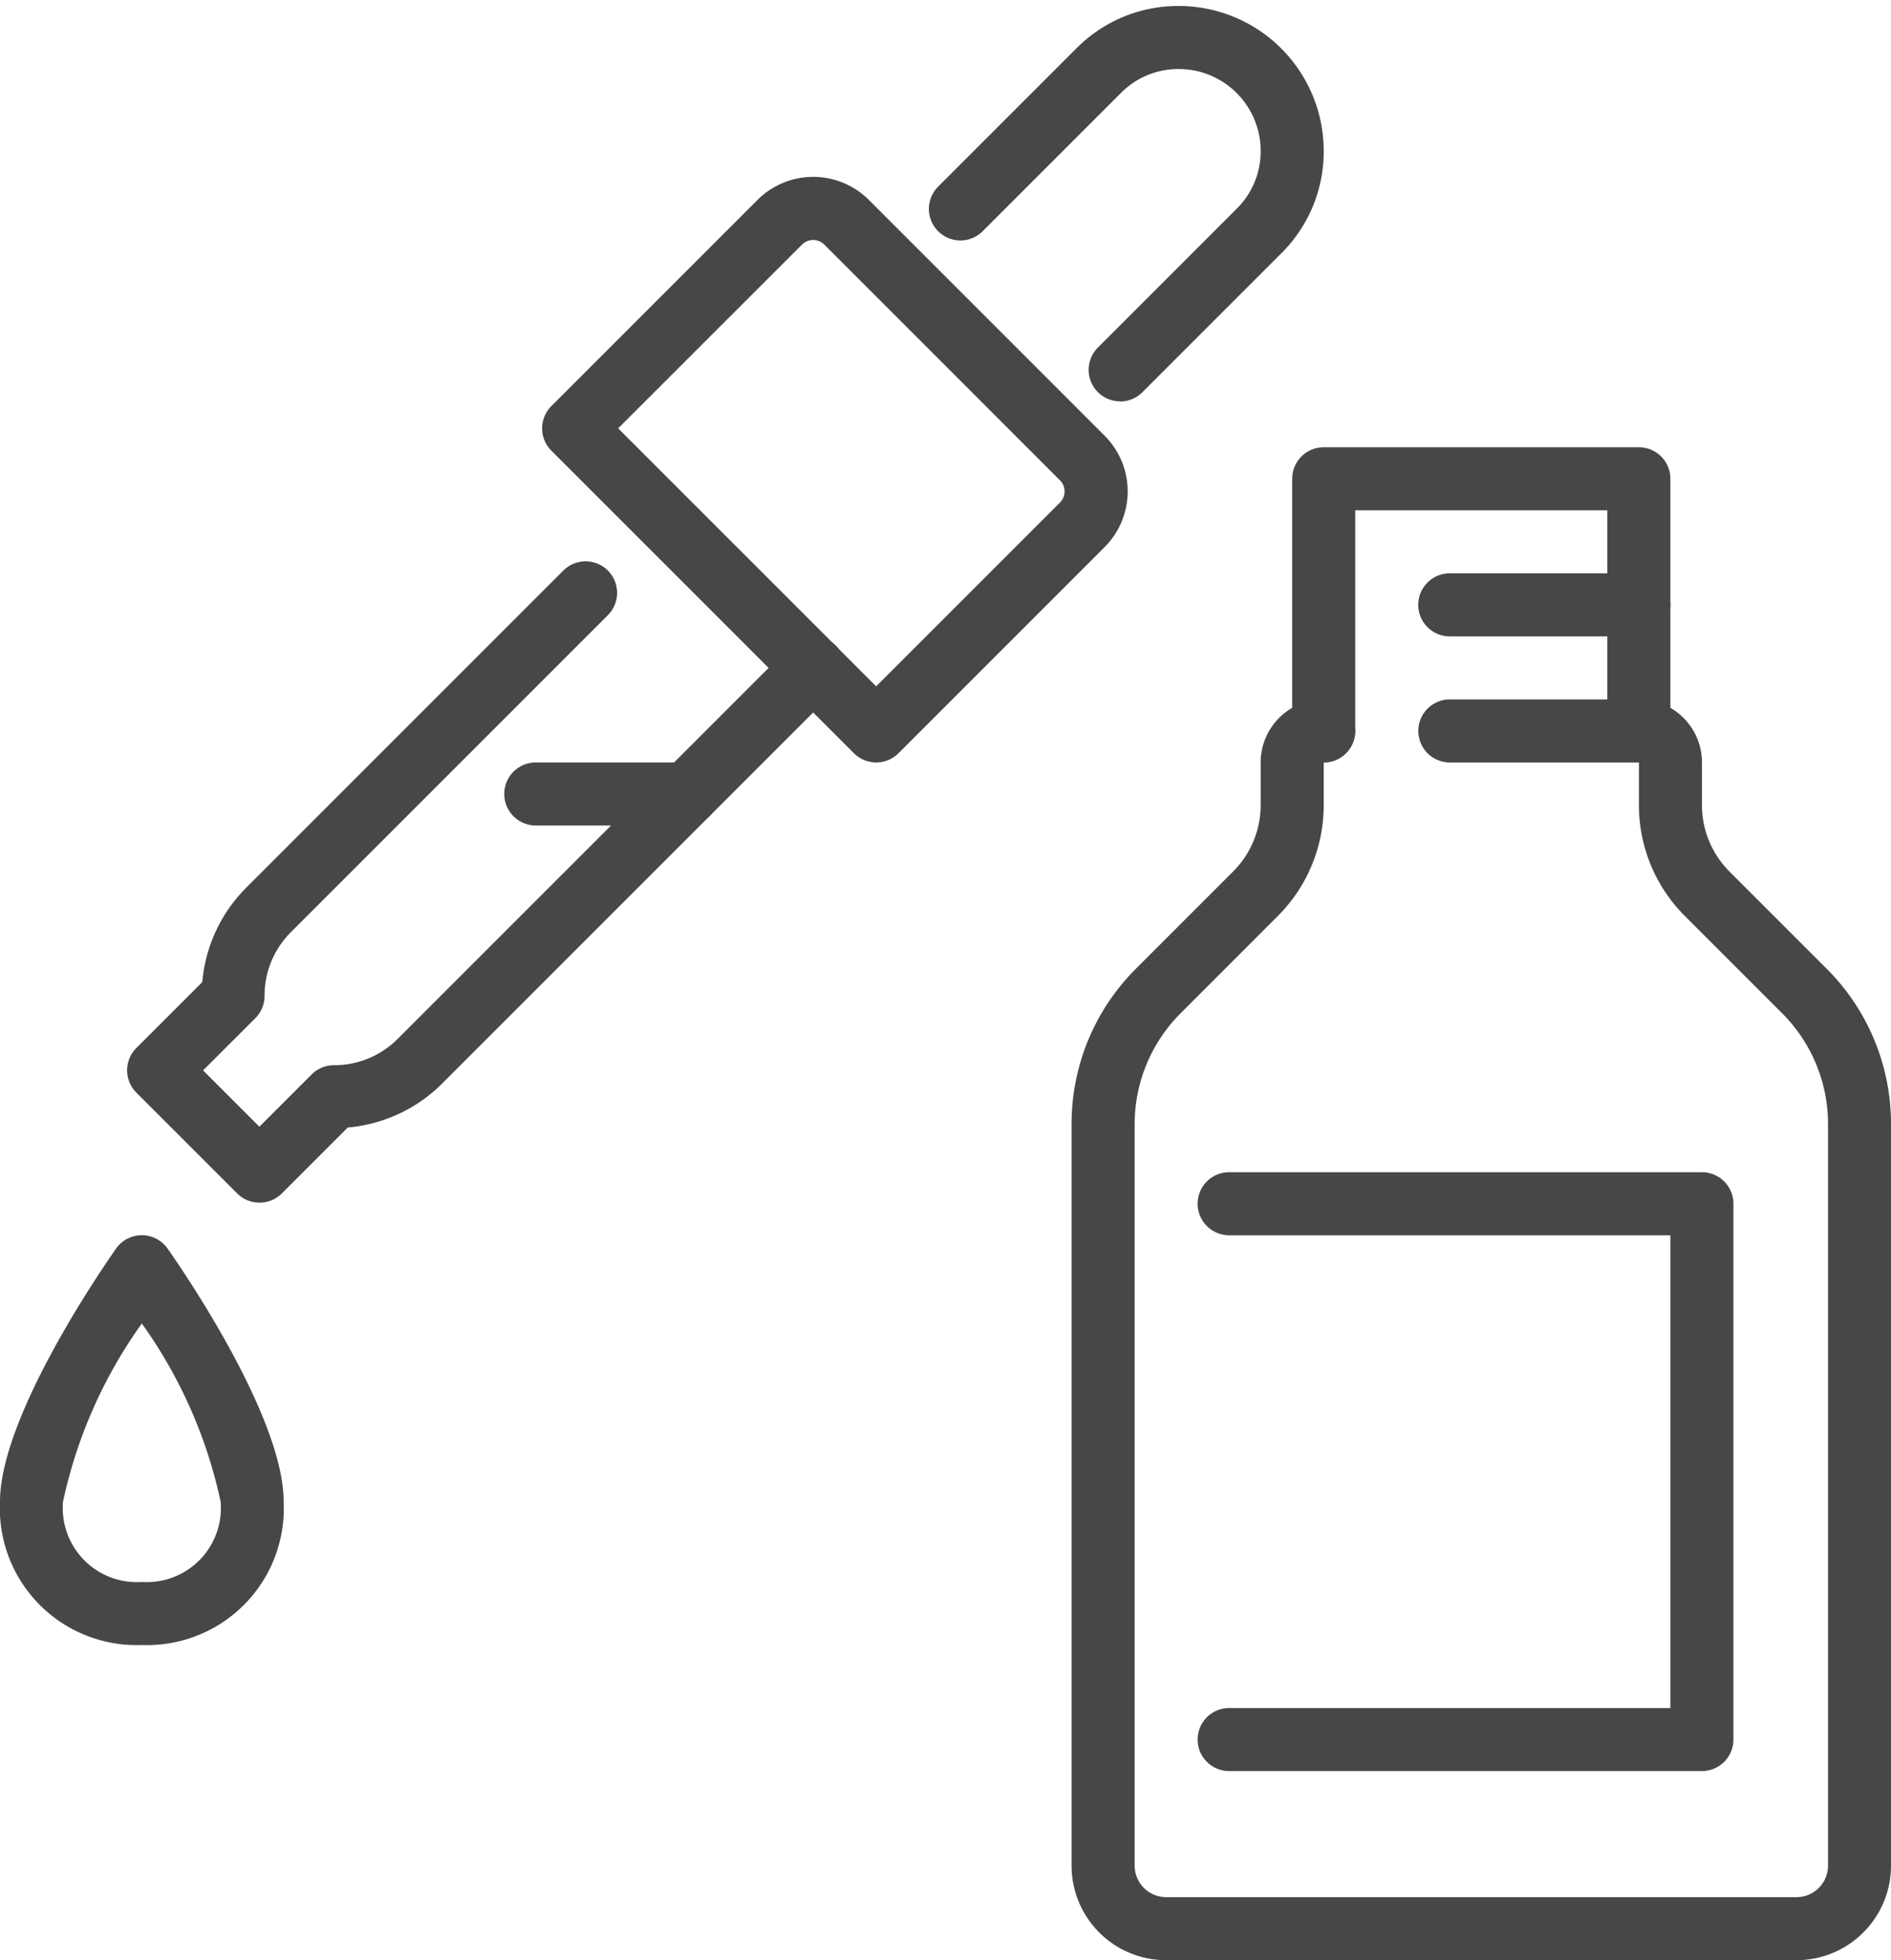
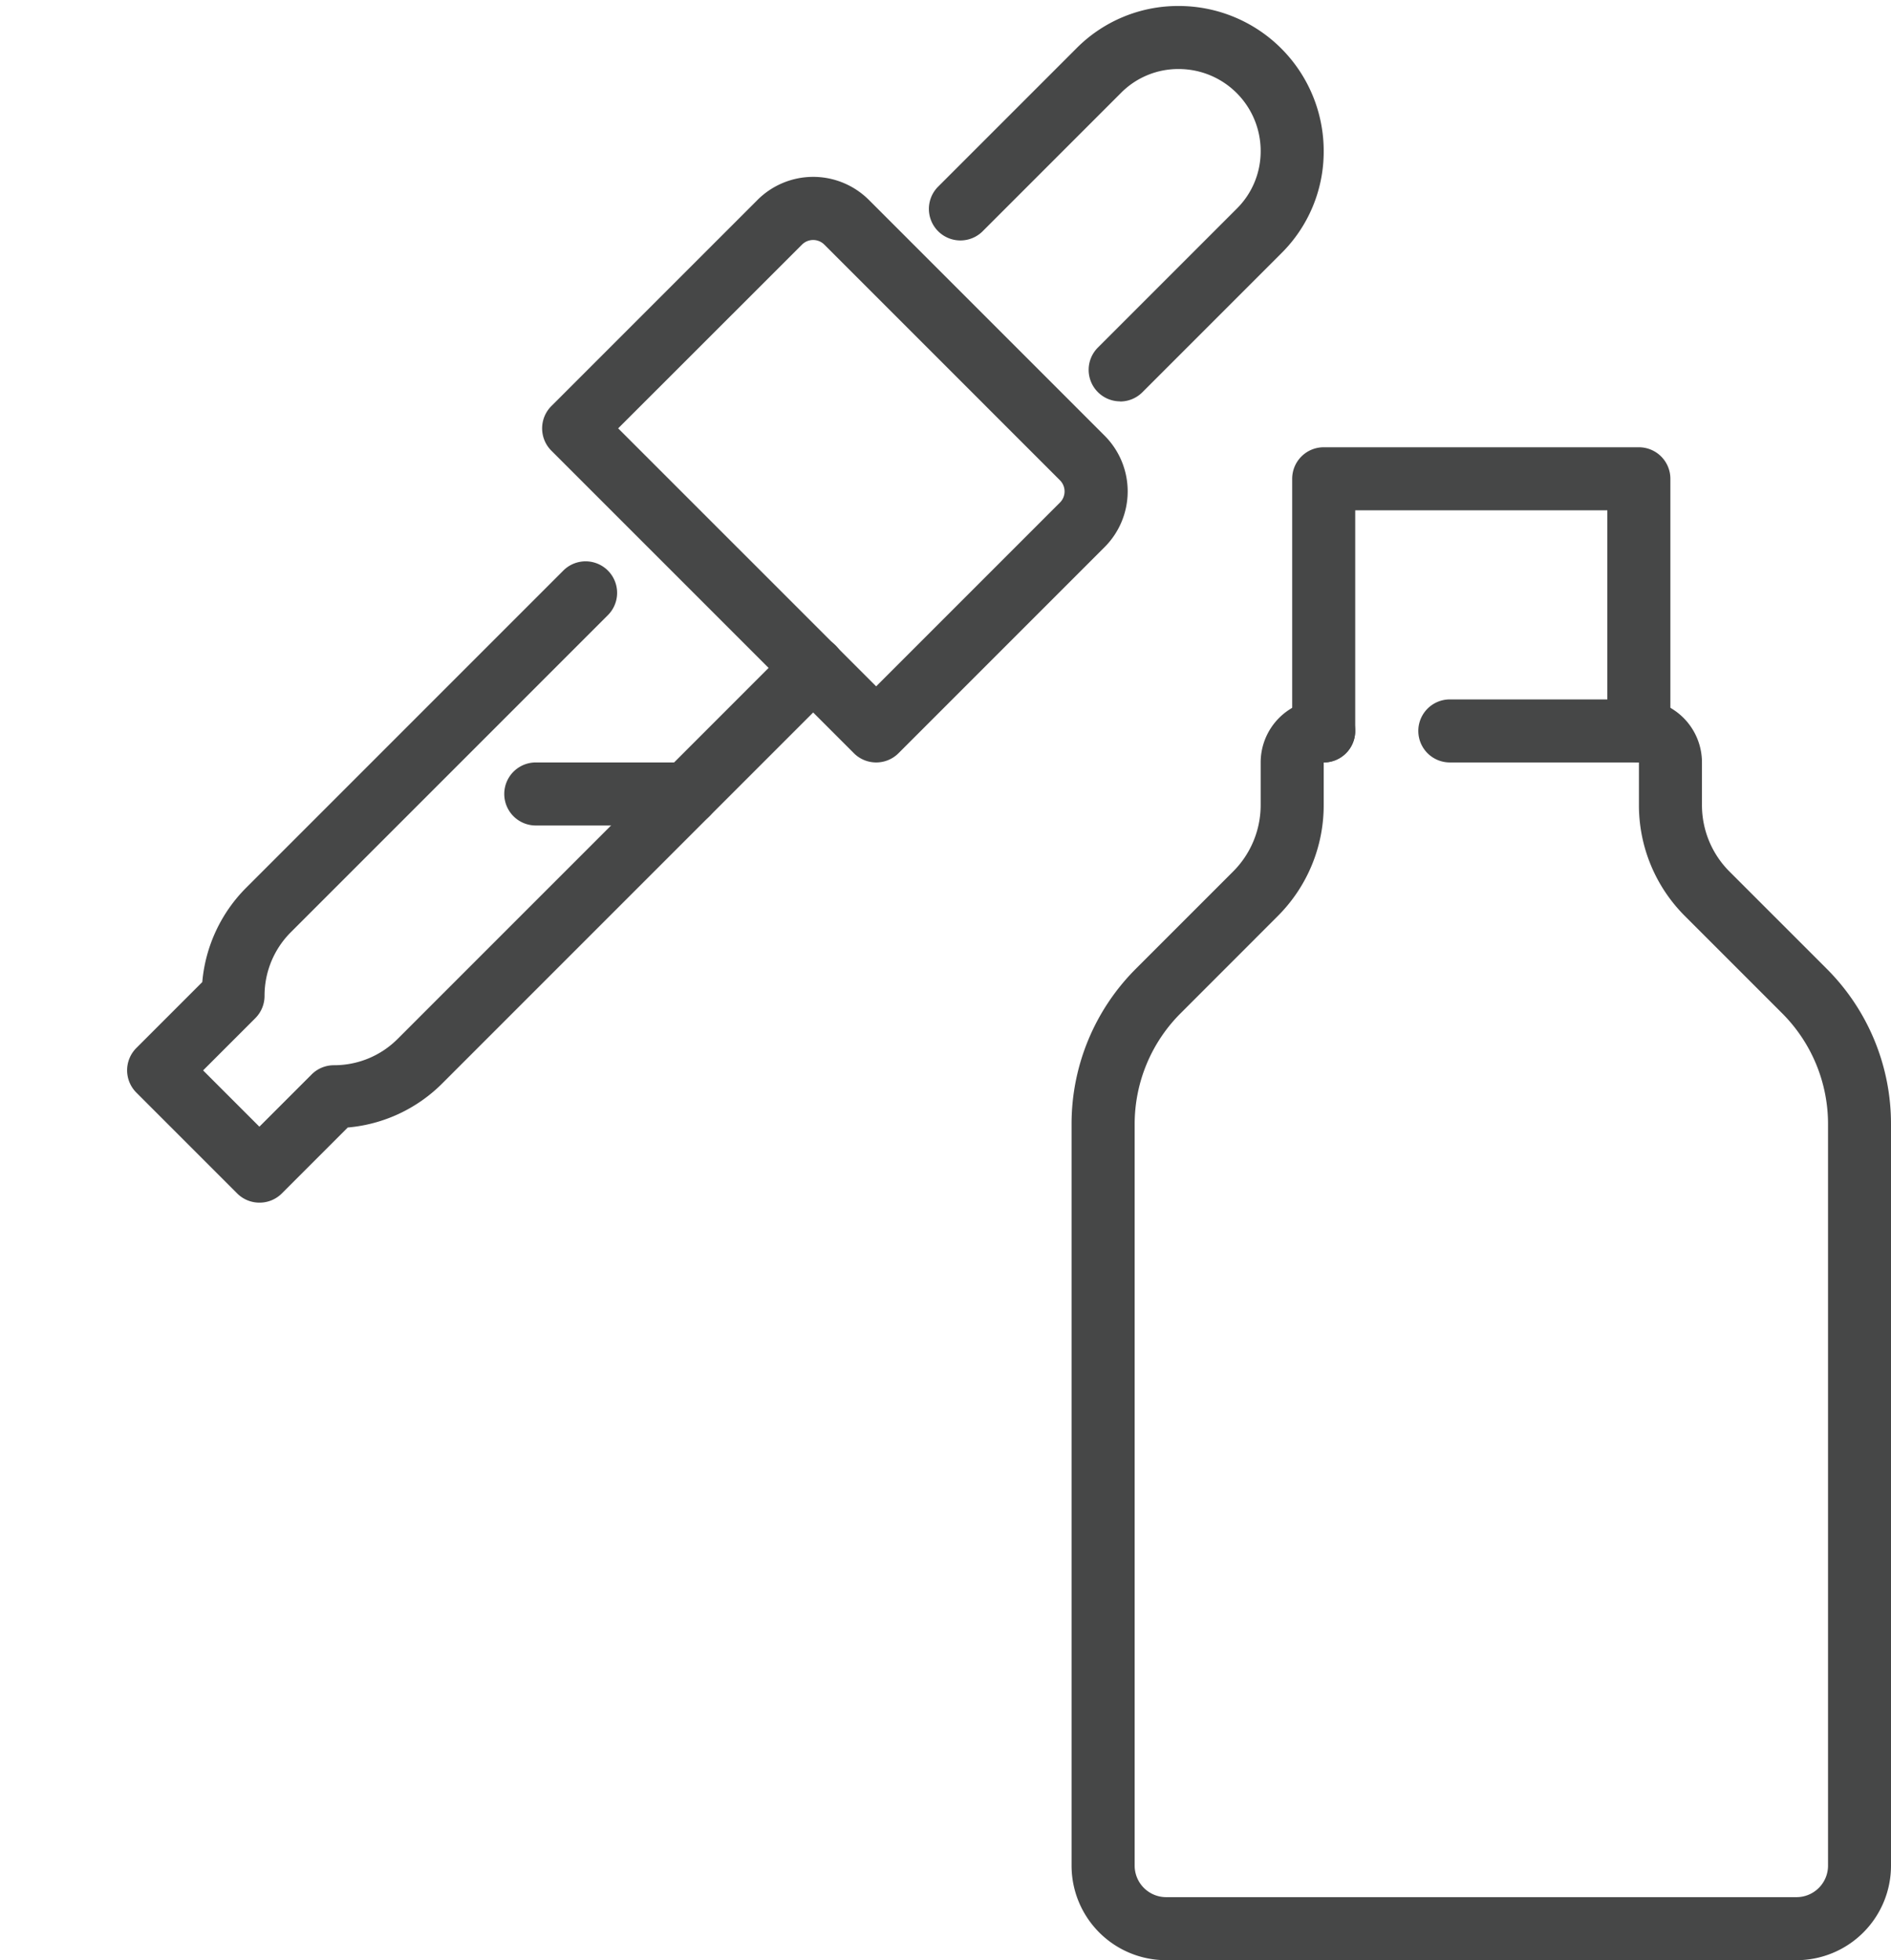
<svg xmlns="http://www.w3.org/2000/svg" width="30" height="31.095" viewBox="0 0 30 31.095">
  <defs>
    <clipPath id="clip-path">
      <rect id="長方形_2601" data-name="長方形 2601" width="30" height="31.095" transform="translate(0 0)" fill="none" />
    </clipPath>
  </defs>
  <g id="グループ_58" data-name="グループ 58" transform="translate(0 0.433)">
    <g id="グループ_57" data-name="グループ 57" transform="translate(0 -0.433)" clip-path="url(#clip-path)">
      <path id="パス_4808" data-name="パス 4808" d="M283.5,196h-10a1.5,1.5,0,0,1-1.5-1.5V182.743a3.477,3.477,0,0,1,1.025-2.475l1.536-1.536a1.49,1.49,0,0,0,.439-1.061V177a1,1,0,0,1,1-1,.5.5,0,1,1,0,1h0v.672a2.483,2.483,0,0,1-.732,1.768l-1.535,1.536a2.484,2.484,0,0,0-.732,1.768V194.5a.5.5,0,0,0,.5.5h10a.5.5,0,0,0,.5-.5V182.743a2.484,2.484,0,0,0-.732-1.768l-1.536-1.536a2.483,2.483,0,0,1-.732-1.768V177h-3a.5.5,0,1,1,0-1h3a1,1,0,0,1,1,1v.672a1.49,1.49,0,0,0,.439,1.061l1.536,1.536A3.477,3.477,0,0,1,285,182.743V194.5a1.5,1.5,0,0,1-1.5,1.5" transform="translate(-255 -164.905)" fill="#464747" />
-       <path id="パス_4809" data-name="パス 4809" d="M312,305.5h-7.5a.5.5,0,0,1,0-1h7V297h-7a.5.5,0,1,1,0-1H312a.5.5,0,0,1,.5.5V305a.5.5,0,0,1-.5.5" transform="translate(-285 -277.405)" fill="#464747" />
      <path id="パス_4810" data-name="パス 4810" d="M142.9,52.659a.5.5,0,0,1-.354-.146l-4.8-4.8a.5.5,0,0,1,0-.707l3.27-3.27a1.25,1.25,0,0,1,1.768,0l3.739,3.739a1.25,1.25,0,0,1,0,1.768l-3.27,3.27a.5.5,0,0,1-.354.146m-4.093-5.3,4.093,4.093,2.916-2.916a.25.25,0,0,0,0-.353l-3.739-3.739a.25.25,0,0,0-.353,0Z" transform="translate(-128.999 -40.564)" fill="#464747" />
      <path id="パス_4811" data-name="パス 4811" d="M238.693,6.272a.5.5,0,0,1-.354-.854l2.2-2.2a1.279,1.279,0,0,0,.382-.918,1.3,1.3,0,0,0-1.3-1.3,1.277,1.277,0,0,0-.916.379l-2.2,2.2a.5.5,0,0,1-.707-.707l2.2-2.2A2.269,2.269,0,0,1,239.621,0a2.3,2.3,0,0,1,2.3,2.3,2.27,2.27,0,0,1-.677,1.628l-2.2,2.2a.5.5,0,0,1-.354.146" transform="translate(-220.921 0.095)" fill="#464747" />
      <path id="パス_4812" data-name="パス 4812" d="M34.378,150.983h0a.5.5,0,0,1-.354-.146l-1.6-1.6a.5.5,0,0,1,0-.707l1.046-1.046a2.413,2.413,0,0,1,.7-1.5l5.034-5.034a.5.5,0,0,1,.707.707l-5.034,5.034a1.422,1.422,0,0,0-.419,1.012.5.5,0,0,1-.146.353l-.829.829.893.893.829-.829a.5.5,0,0,1,.354-.146,1.422,1.422,0,0,0,1.012-.419l6.234-6.234a.5.5,0,1,1,.707.707l-6.234,6.234a2.414,2.414,0,0,1-1.5.7l-1.046,1.046a.5.5,0,0,1-.354.146" transform="translate(-30.261 -131.905)" fill="#464747" />
-       <path id="パス_4813" data-name="パス 4813" d="M2.25,318.5A2.169,2.169,0,0,1,0,316.226c0-1.361,1.653-3.746,1.841-4.014a.5.5,0,0,1,.818,0c.188.267,1.841,2.653,1.841,4.014A2.169,2.169,0,0,1,2.25,318.5m0-5.1A7.569,7.569,0,0,0,1,316.226,1.175,1.175,0,0,0,2.25,317.5a1.175,1.175,0,0,0,1.25-1.274A7.569,7.569,0,0,0,2.25,313.4" transform="translate(0 -292.405)" fill="#464747" />
      <path id="パス_4814" data-name="パス 4814" d="M130.9,193h-2.4a.5.5,0,1,1,0-1h2.4a.5.5,0,1,1,0,1" transform="translate(-120 -179.905)" fill="#464747" />
      <path id="パス_4815" data-name="パス 4815" d="M333.5,117a.5.5,0,0,1-.5-.5V113h-4v3.5a.5.5,0,0,1-1,0v-4a.5.5,0,0,1,.5-.5h5a.5.5,0,0,1,.5.5v4a.5.5,0,0,1-.5.5" transform="translate(-307.5 -104.905)" fill="#464747" />
-       <path id="パス_4816" data-name="パス 4816" d="M363.5,145h-3a.5.5,0,0,1,0-1h3a.5.5,0,0,1,0,1" transform="translate(-337.5 -134.905)" fill="#464747" />
    </g>
  </g>
</svg>